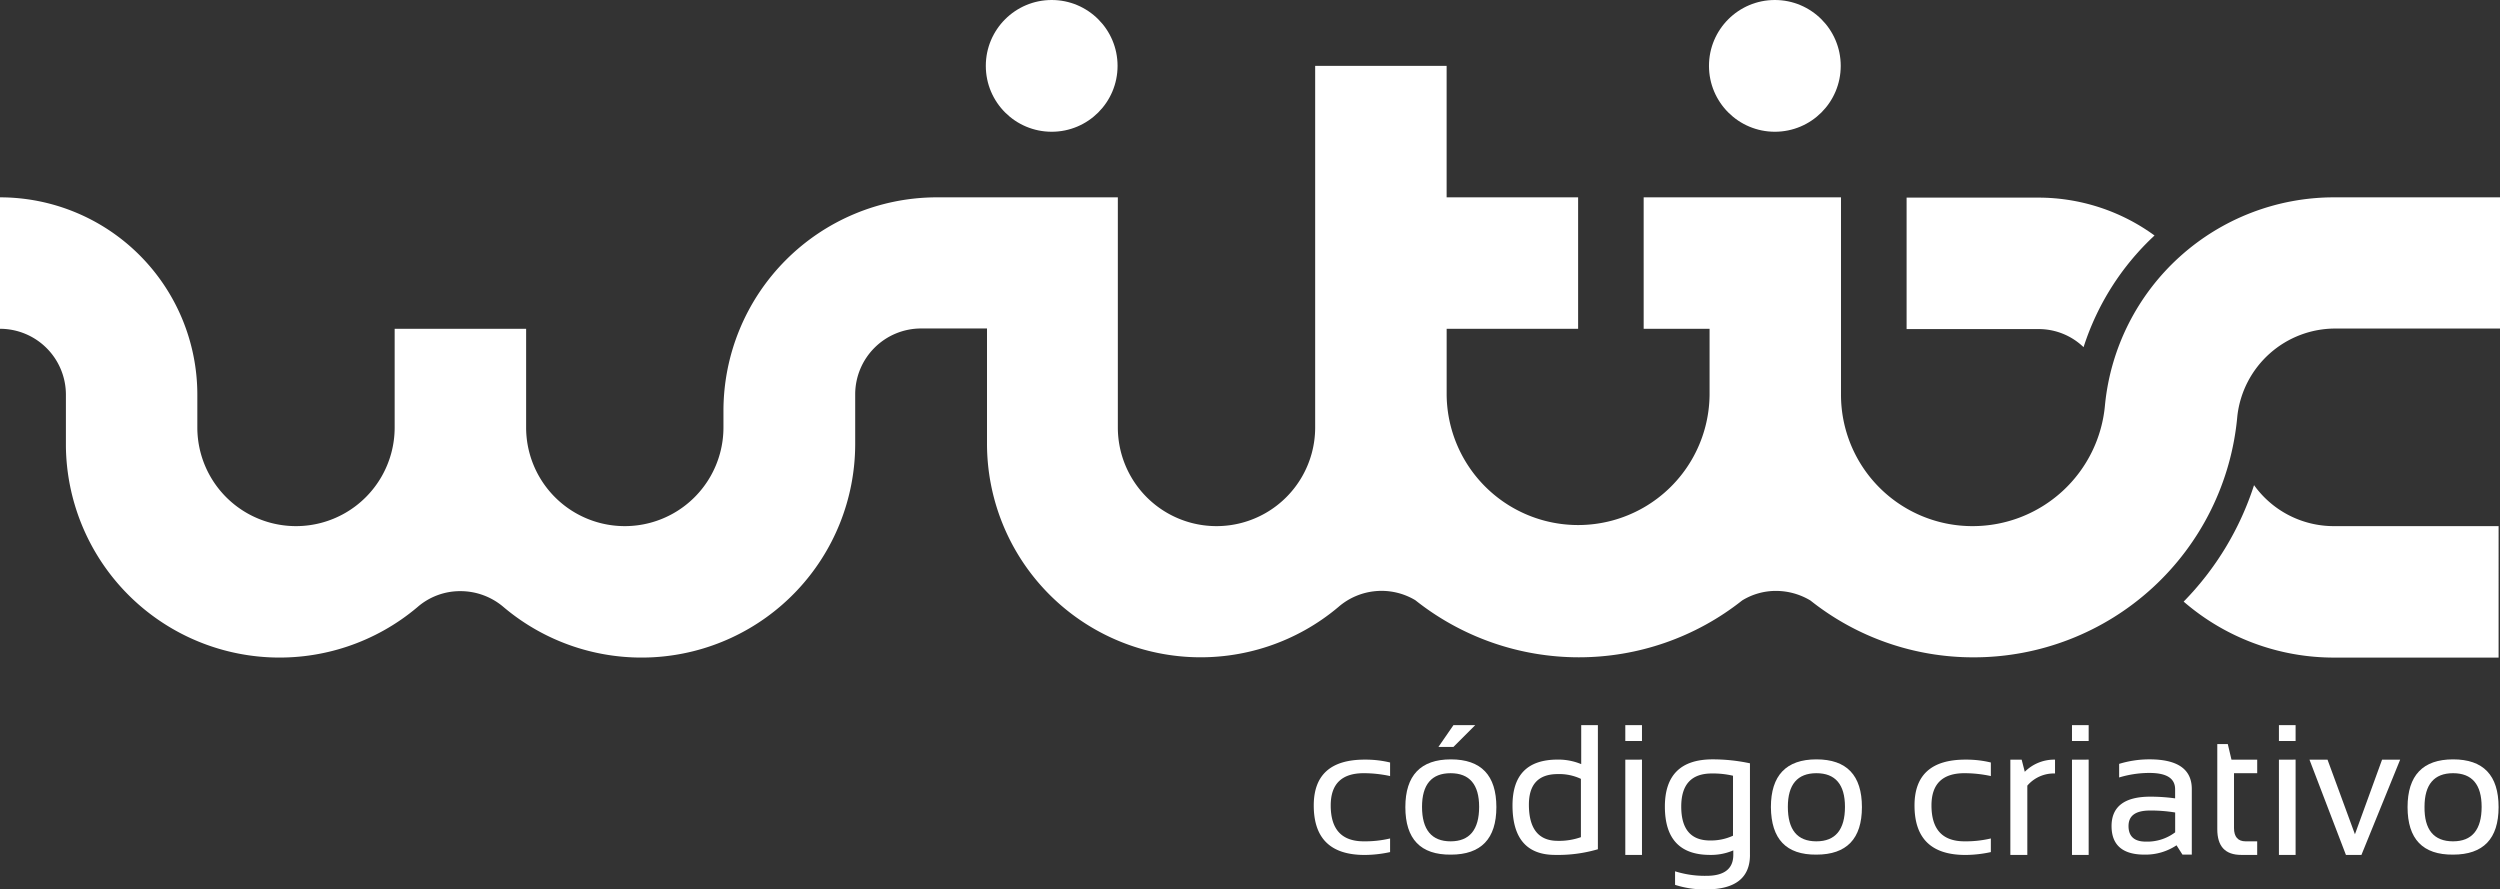
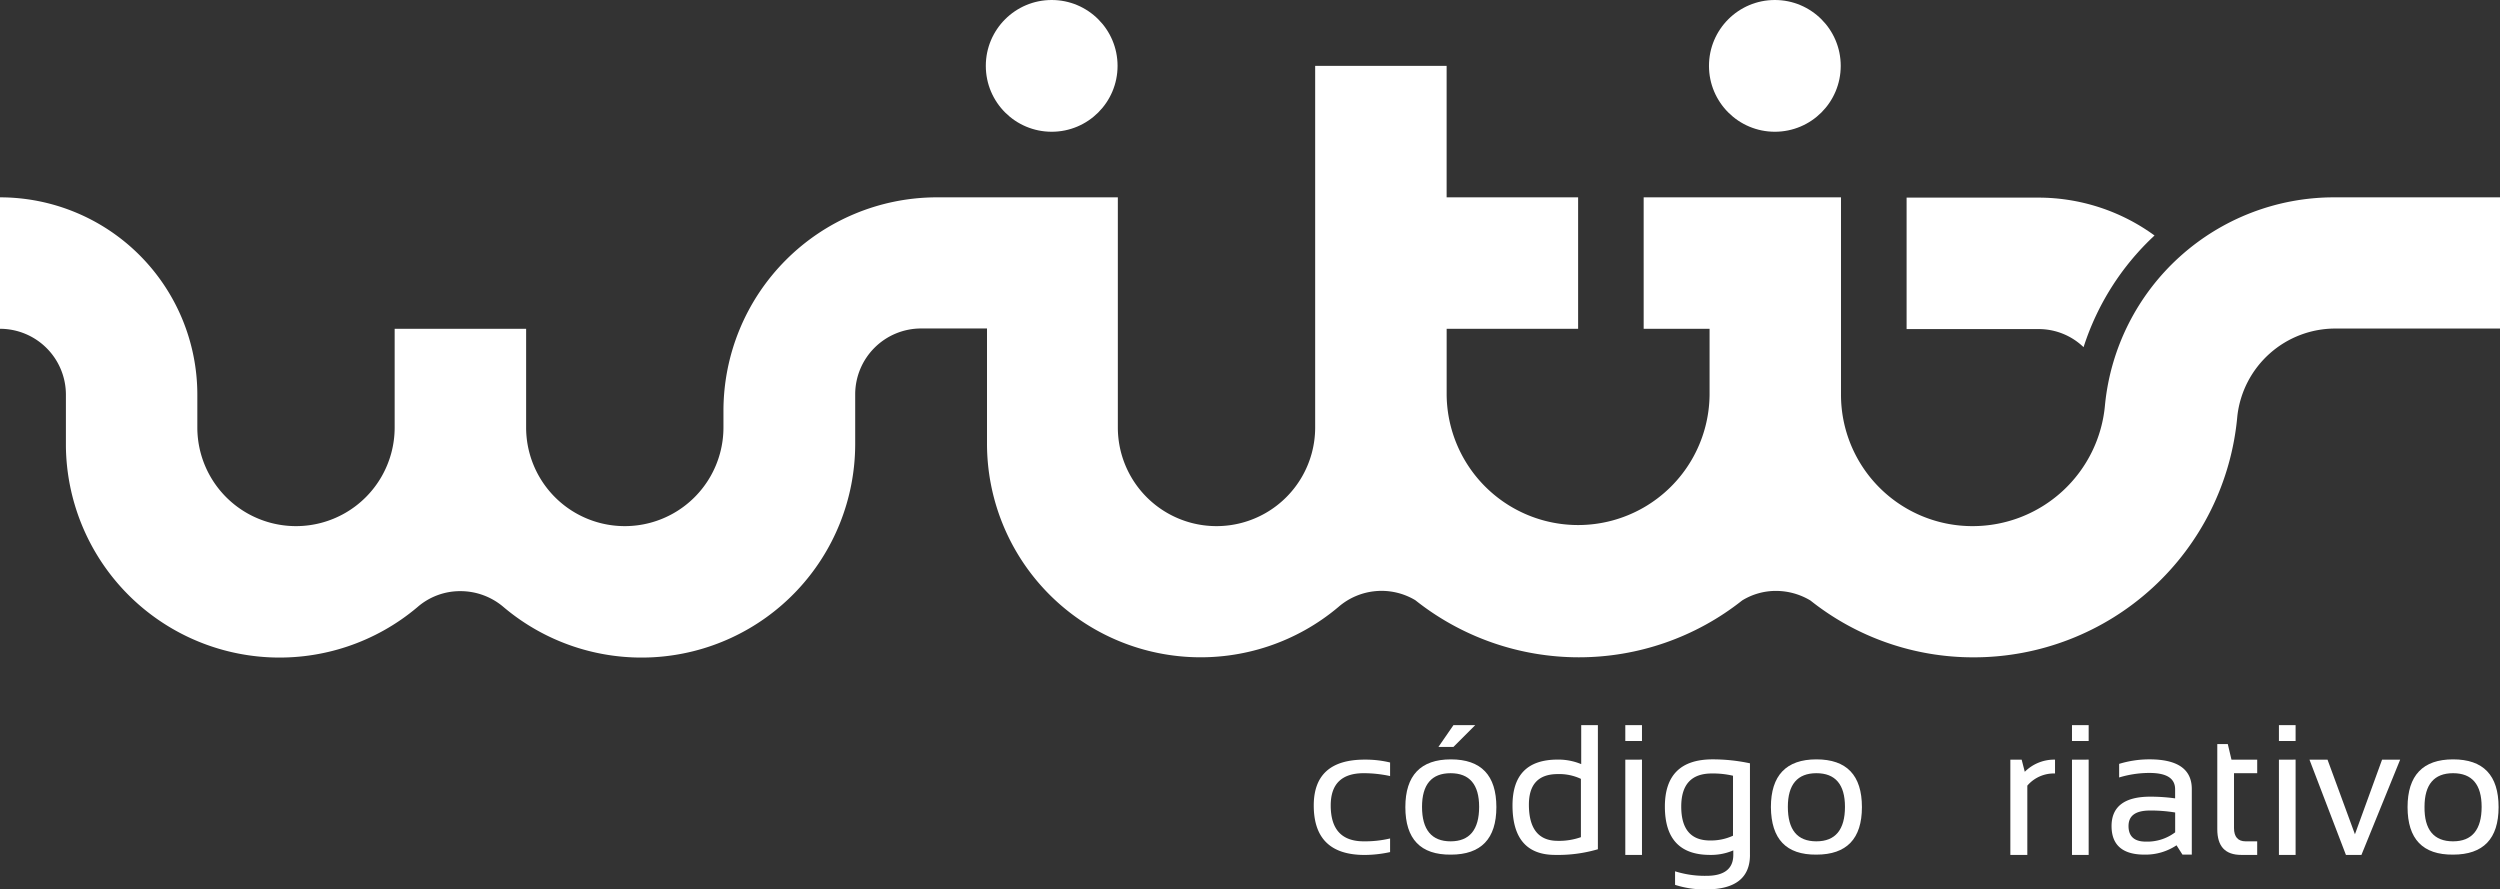
<svg xmlns="http://www.w3.org/2000/svg" width="261.744" height="93.118" viewBox="0 0 261.744 93.118">
  <rect x="0" y="0" width="261.744" height="93.118" fill="#333333" stroke="none" />
  <g id="Grupo_684" data-name="Grupo 684" transform="translate(-0.02)">
    <g id="Grupo_395" data-name="Grupo 395" transform="translate(0.02 6.897)">
-       <path id="Caminho_425" data-name="Caminho 425" d="M84.63,17.16a30.987,30.987,0,0,1-7.37,12.195,24.032,24.032,0,0,0,15.747,5.861h17.227V21.452H93.007A10.259,10.259,0,0,1,84.63,17.16Z" transform="translate(151.363 26.735)" fill="#fff" />
      <path id="Caminho_426" data-name="Caminho 426" d="M85.989,22.648a27.331,27.331,0,0,1,7.429-11.692A20.645,20.645,0,0,0,81.224,6.99H67.46V20.754H81.224A6.762,6.762,0,0,1,85.989,22.648Z" transform="translate(132.156 6.803)" fill="#fff" />
      <path id="Caminho_427" data-name="Caminho 427" d="M244.389,16.094A24.1,24.1,0,0,0,220.414,37.76a13.908,13.908,0,0,1-13.882,12.757,13.756,13.756,0,0,1-13.764-13.764V16.094h-20.66V29.857h6.9v6.9a13.764,13.764,0,0,1-27.527,0v-6.9h13.764V16.094H151.478V2.33H137.715V40.187a10.33,10.33,0,1,1-20.66,0V16.094H98.081A22.359,22.359,0,0,0,75.764,38.441h0v1.746a10.33,10.33,0,0,1-20.66,0V29.857H41.34v10.33a10.33,10.33,0,1,1-20.66,0V36.754A20.66,20.66,0,0,0,.02,16.094V29.857a6.9,6.9,0,0,1,6.9,6.9v5.387h0A22.371,22.371,0,0,0,43.708,59.012h0a6.792,6.792,0,0,1,4.529-1.687,6.944,6.944,0,0,1,4.529,1.687h0A22.371,22.371,0,0,0,89.557,41.963h0V36.724a6.9,6.9,0,0,1,6.9-6.9h6.9V41.874h0a22.371,22.371,0,0,0,36.792,17.108h0a6.886,6.886,0,0,1,8.051-.71,27.519,27.519,0,0,0,34.216.03A6.729,6.729,0,0,1,185.99,57.3a7,7,0,0,1,3.581,1.006,27.375,27.375,0,0,0,17.079,5.949,27.709,27.709,0,0,0,27.616-25.278h0a10.324,10.324,0,0,1,10.271-9.146h17.227V16.094Z" transform="translate(-0.02 -2.33)" fill="#fff" />
    </g>
    <circle id="Elipse_52" data-name="Elipse 52" cx="6.897" cy="6.897" r="6.897" transform="translate(178.946 0)" fill="#fff" />
    <circle id="Elipse_53" data-name="Elipse 53" cx="6.897" cy="6.897" r="6.897" transform="translate(103.232 0)" fill="#fff" />
    <g id="Grupo_396" data-name="Grupo 396" transform="translate(137.567 75.921)">
      <path id="Caminho_428" data-name="Caminho 428" d="M54.482,36.549a12.657,12.657,0,0,1-2.664.3c-3.552,0-5.328-1.717-5.328-5.18q0-4.8,5.328-4.8a10.968,10.968,0,0,1,2.664.3v1.421a13.078,13.078,0,0,0-2.753-.3q-3.463,0-3.463,3.374c0,2.516,1.154,3.759,3.463,3.759a11.378,11.378,0,0,0,2.753-.3Z" transform="translate(-46.49 -23.259)" fill="#fff" />
      <path id="Caminho_429" data-name="Caminho 429" d="M49.73,34.234c0-3.315,1.6-5,4.765-5s4.765,1.658,4.765,5c0,3.315-1.6,4.973-4.765,4.973C51.328,39.236,49.73,37.578,49.73,34.234Zm4.736,3.581c1.983,0,2.989-1.214,2.989-3.611,0-2.338-1.006-3.522-2.989-3.522s-2.99,1.184-2.99,3.522C51.476,36.6,52.483,37.815,54.466,37.815Zm.3-12.165h2.279l-2.279,2.279H53.193Z" transform="translate(-40.14 -25.65)" fill="#fff" />
      <path id="Caminho_430" data-name="Caminho 430" d="M62.459,38.644a14.862,14.862,0,0,1-4.469.592c-2.96,0-4.469-1.717-4.469-5.18,0-3.2,1.569-4.8,4.736-4.8a6.263,6.263,0,0,1,2.457.474V25.65h1.746V38.644Zm-1.776-7.37a5.318,5.318,0,0,0-2.427-.5q-3.019,0-3.019,3.2c0,2.516,1.006,3.789,3.019,3.789a6.85,6.85,0,0,0,2.427-.385Z" transform="translate(-32.712 -25.65)" fill="#fff" />
      <path id="Caminho_431" data-name="Caminho 431" d="M59.256,25.65v1.658H57.51V25.65Zm0,3.611v9.975H57.51V29.261Z" transform="translate(-24.892 -25.65)" fill="#fff" />
      <path id="Caminho_432" data-name="Caminho 432" d="M67.819,36.864c0,2.4-1.539,3.611-4.588,3.611A9.929,9.929,0,0,1,59.976,40V38.581a10.364,10.364,0,0,0,3.285.474c1.865,0,2.812-.74,2.812-2.19v-.474a5.921,5.921,0,0,1-2.427.474c-3.167,0-4.736-1.687-4.736-5.061,0-3.285,1.658-4.943,5-4.943a18.6,18.6,0,0,1,3.907.414v9.59Zm-1.776-8.288a9.257,9.257,0,0,0-2.22-.237q-3.2,0-3.2,3.463,0,3.552,3.019,3.552a5.5,5.5,0,0,0,2.4-.5Z" transform="translate(-22.148 -23.279)" fill="#fff" />
      <path id="Caminho_433" data-name="Caminho 433" d="M62.66,31.862c0-3.315,1.6-5,4.765-5s4.765,1.658,4.765,5c0,3.315-1.6,4.973-4.765,4.973C64.258,36.864,62.69,35.207,62.66,31.862Zm4.765,3.581c1.983,0,2.99-1.214,2.99-3.611,0-2.338-1.006-3.522-2.99-3.522s-2.99,1.184-2.99,3.522C64.436,34.23,65.413,35.444,67.425,35.444Z" transform="translate(-14.798 -23.279)" fill="#fff" />
-       <path id="Caminho_434" data-name="Caminho 434" d="M75.732,36.549a12.657,12.657,0,0,1-2.664.3c-3.552,0-5.328-1.717-5.328-5.18q0-4.8,5.328-4.8a10.968,10.968,0,0,1,2.664.3v1.421a13.078,13.078,0,0,0-2.753-.3q-3.463,0-3.463,3.374c0,2.516,1.154,3.759,3.463,3.759a11.379,11.379,0,0,0,2.753-.3Z" transform="translate(-4.842 -23.259)" fill="#fff" />
      <path id="Caminho_435" data-name="Caminho 435" d="M71.13,36.845V26.87h1.184l.326,1.273a4.355,4.355,0,0,1,3.167-1.273v1.45a3.648,3.648,0,0,0-2.9,1.273v7.252Z" transform="translate(1.802 -23.259)" fill="#fff" />
      <path id="Caminho_436" data-name="Caminho 436" d="M75.056,25.65v1.658H73.31V25.65Zm0,3.611v9.975H73.31V29.261Z" transform="translate(6.075 -25.65)" fill="#fff" />
      <path id="Caminho_437" data-name="Caminho 437" d="M74.71,33.845c0-2.042,1.362-3.078,4.055-3.078a19.257,19.257,0,0,1,2.6.178V30c0-1.154-.888-1.717-2.694-1.717a10.964,10.964,0,0,0-3.167.474V27.334a10.818,10.818,0,0,1,3.167-.474q4.44,0,4.44,3.108v6.867h-.977l-.622-.977a5.835,5.835,0,0,1-3.256.977C75.894,36.864,74.71,35.858,74.71,33.845Zm4.055-1.628c-1.539,0-2.279.533-2.279,1.628,0,1.066.592,1.628,1.806,1.628A4.848,4.848,0,0,0,81.37,34.5V32.425A15.7,15.7,0,0,0,78.765,32.217Z" transform="translate(8.818 -23.279)" fill="#fff" />
-       <path id="Caminho_438" data-name="Caminho 438" d="M78.45,26.32h1.1l.385,1.628h2.694v1.421H80.2v5.742c0,.918.414,1.391,1.214,1.391h1.214v1.421H80.966c-1.687,0-2.516-.888-2.516-2.694V26.32Z" transform="translate(16.148 -24.337)" fill="#fff" />
+       <path id="Caminho_438" data-name="Caminho 438" d="M78.45,26.32h1.1l.385,1.628h2.694v1.421H80.2v5.742c0,.918.414,1.391,1.214,1.391h1.214v1.421H80.966c-1.687,0-2.516-.888-2.516-2.694Z" transform="translate(16.148 -24.337)" fill="#fff" />
      <path id="Caminho_439" data-name="Caminho 439" d="M82.376,25.65v1.658H80.63V25.65Zm0,3.611v9.975H80.63V29.261Z" transform="translate(20.421 -25.65)" fill="#fff" />
      <path id="Caminho_440" data-name="Caminho 440" d="M81.71,26.87H83.6l2.871,7.814,2.842-7.814h1.894l-4.055,9.975H85.528Z" transform="translate(22.538 -23.259)" fill="#fff" />
      <path id="Caminho_441" data-name="Caminho 441" d="M85.18,31.862c0-3.315,1.6-5,4.765-5s4.765,1.658,4.765,5c0,3.315-1.6,4.973-4.765,4.973C86.778,36.864,85.18,35.207,85.18,31.862Zm4.765,3.581c1.983,0,2.99-1.214,2.99-3.611,0-2.338-1.006-3.522-2.99-3.522s-2.99,1.184-2.99,3.522C86.926,34.23,87.933,35.444,89.945,35.444Z" transform="translate(29.339 -23.279)" fill="#fff" />
    </g>
  </g>
</svg>